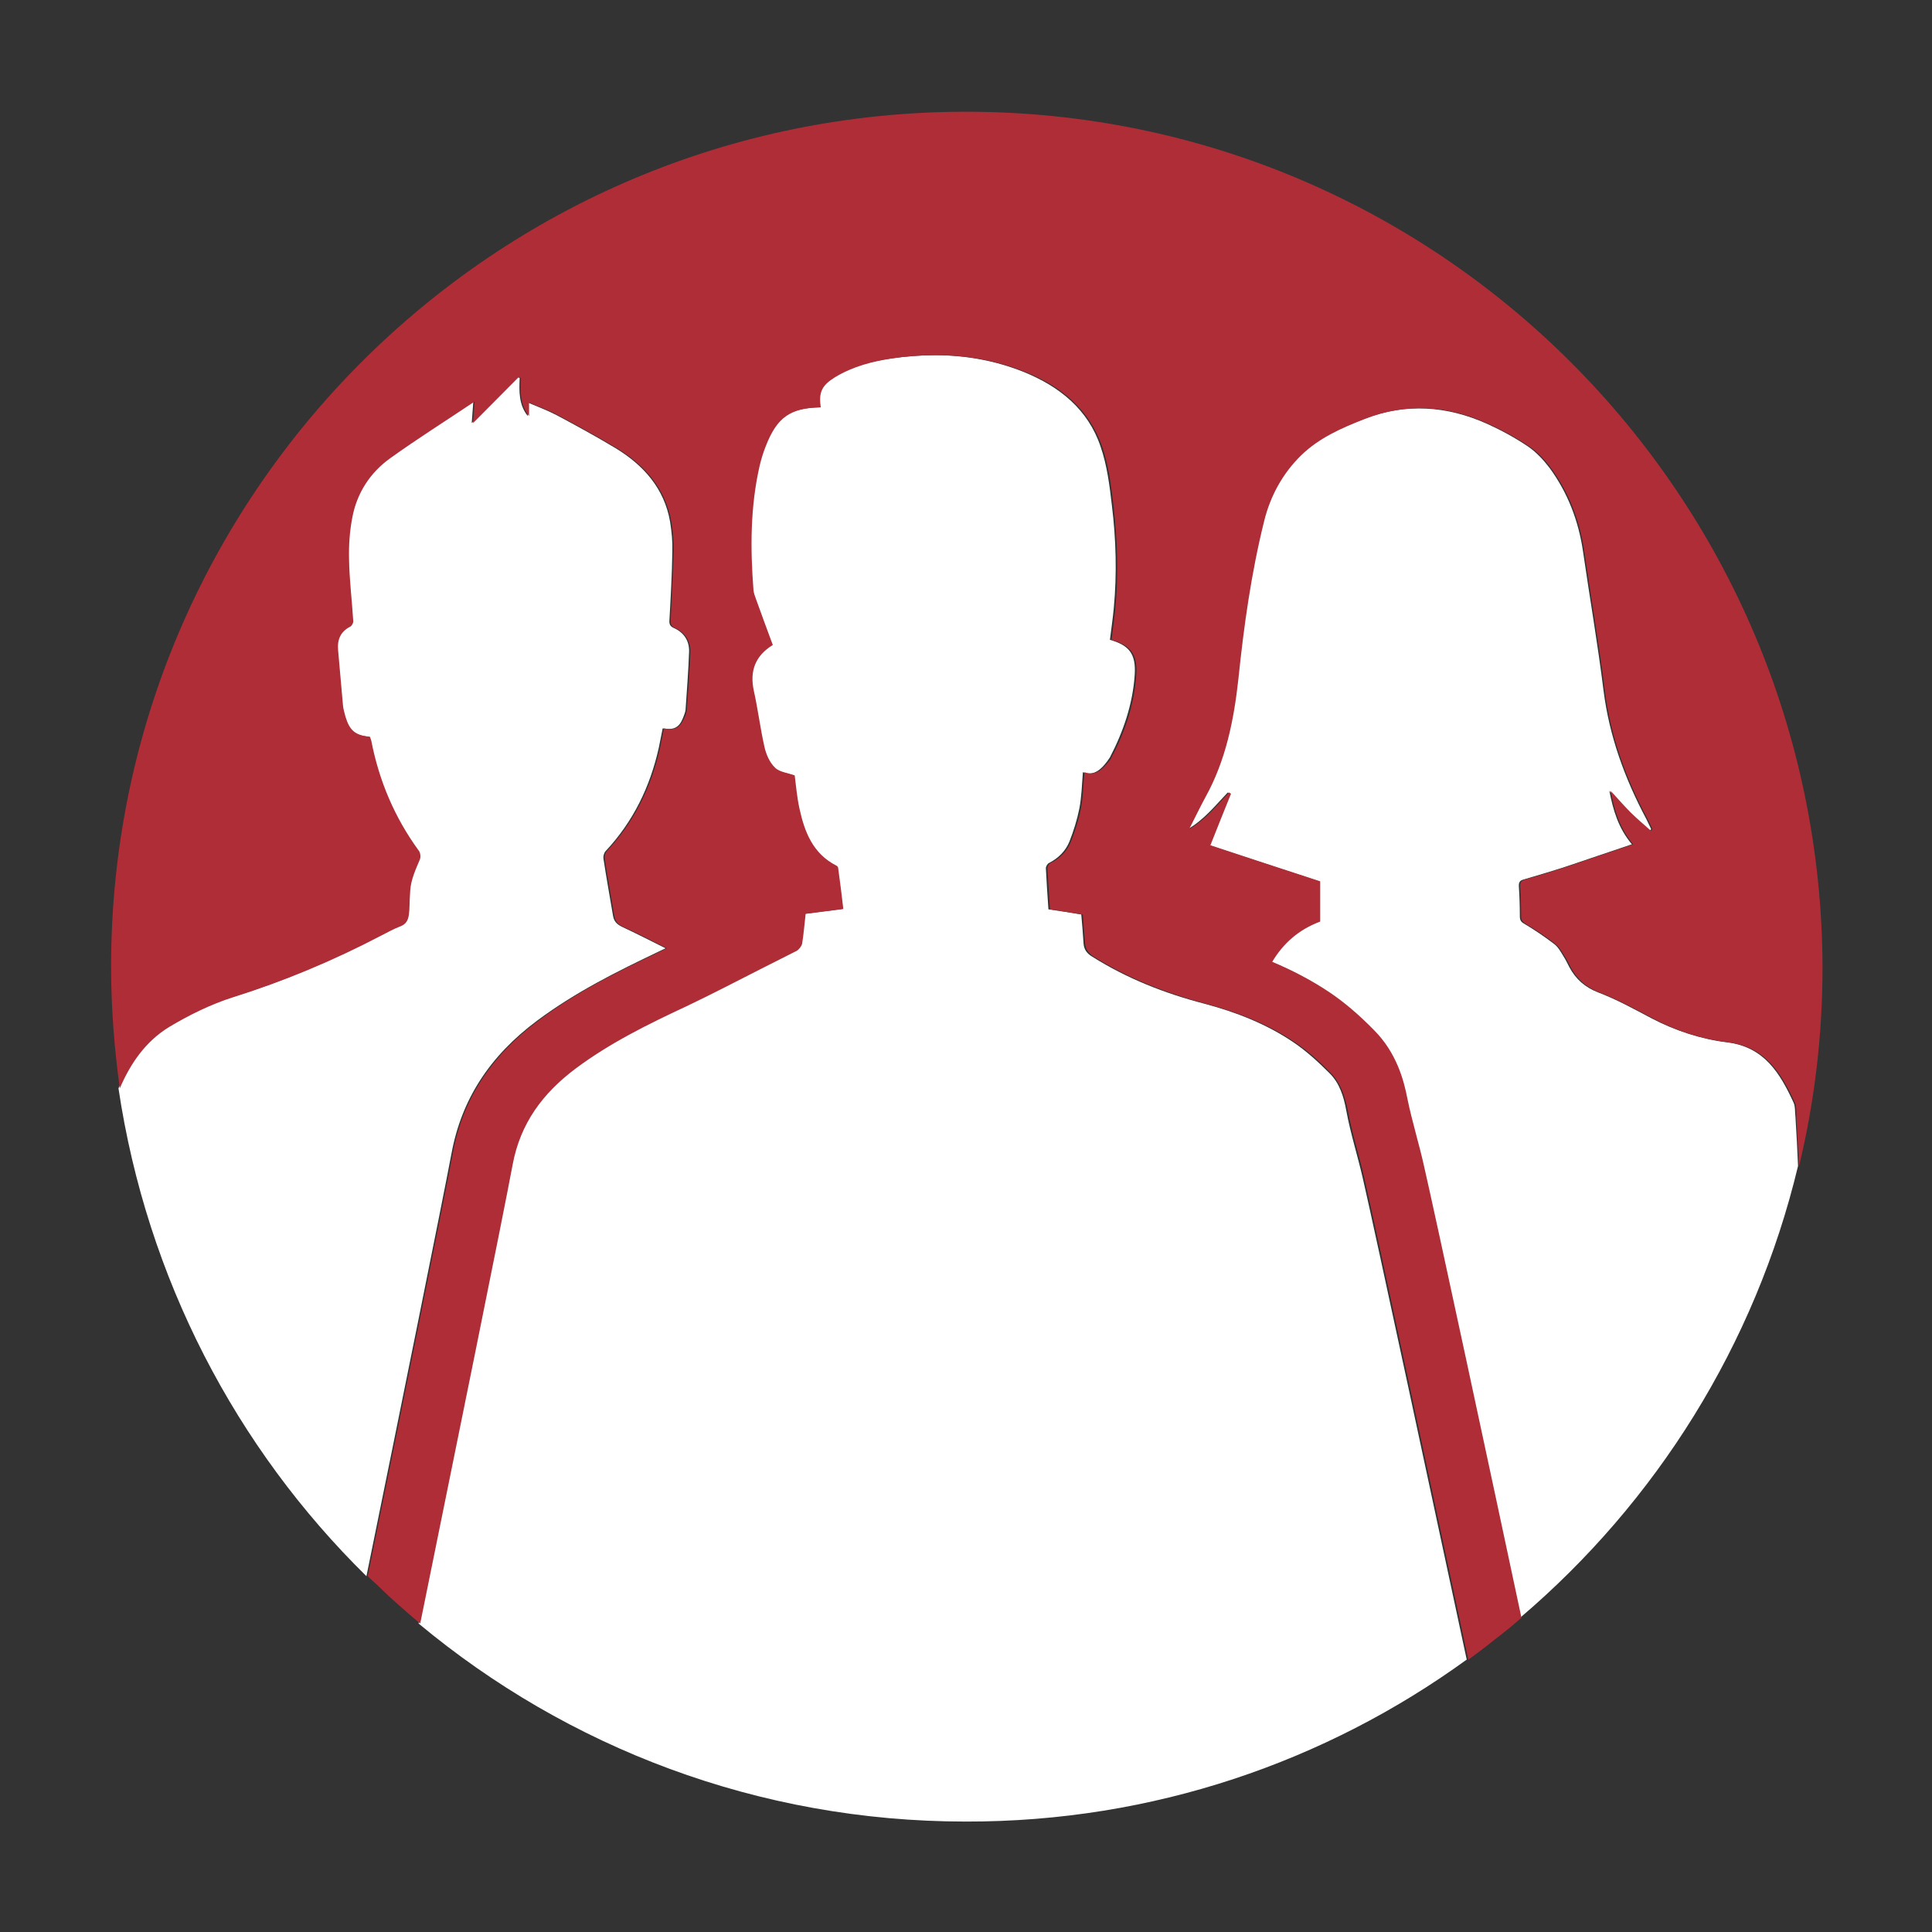
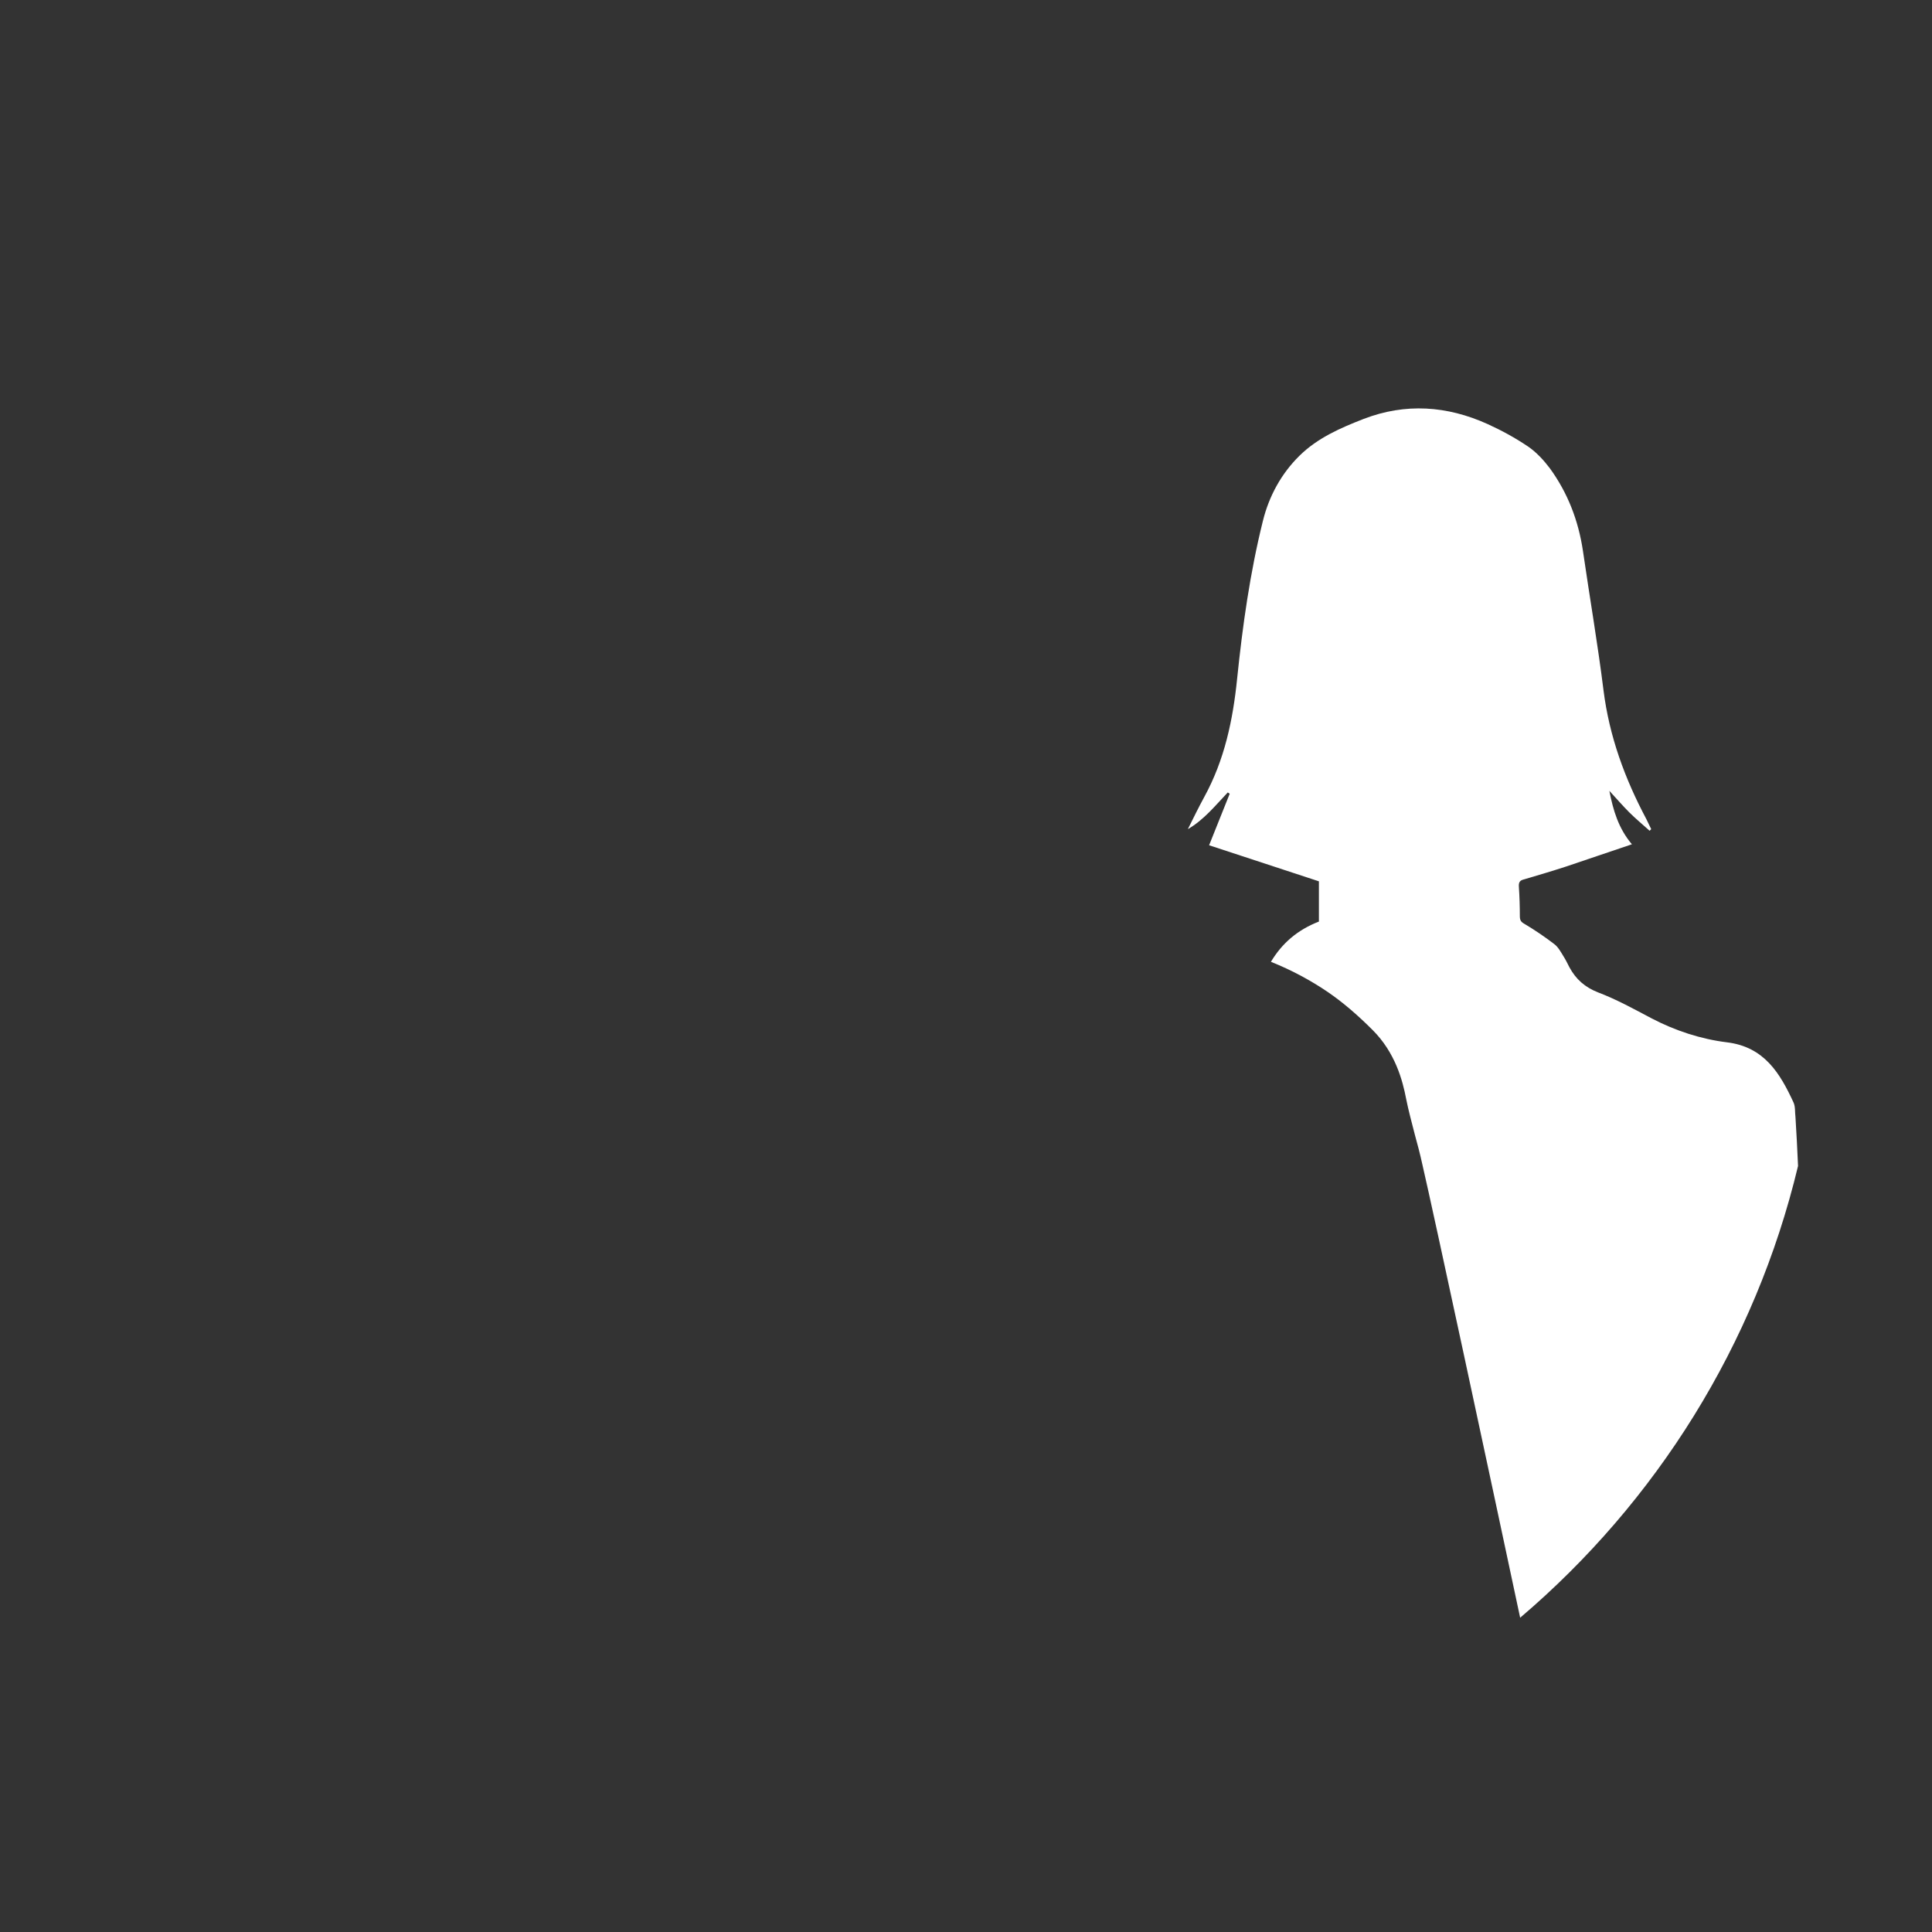
<svg xmlns="http://www.w3.org/2000/svg" version="1.1" id="Layer_1" x="0px" y="0px" viewBox="0 0 600 600" style="enable-background:new 0 0 600 600;" xml:space="preserve">
  <rect x="0" y="0" width="600" height="600" fill="#333333" stroke="none" />
  <style type="text/css">
	.st0{fill:#FFFFFF;}
	.st1{fill:#AF2D37;}
</style>
  <g>
    <path class="st0" d="M557,342.4c-4.2-9.1-9.1-17.3-20.7-18.7c-8.1-1-16-3.6-23.3-7.4c-5.5-2.9-10.9-5.9-16.7-8.1   c-4.1-1.6-6.9-4.1-8.9-7.8c-0.6-1.2-1.2-2.4-1.9-3.5c-0.8-1.3-1.6-2.8-2.8-3.7c-3-2.3-6.1-4.4-9.3-6.3c-1.1-0.6-1.4-1.2-1.4-2.4   c0-3-0.1-6.1-0.3-9.1c-0.1-1.4,0.3-2,1.6-2.3c4.4-1.3,8.8-2.6,13.1-4c6.6-2.2,13.2-4.5,20.4-6.9c-4.2-5-5.8-10.5-7-16.6   c2.3,2.5,4.2,4.7,6.2,6.7s4.2,3.8,6.3,5.7c0.2-0.2,0.3-0.3,0.5-0.5c-0.5-1-1-2.1-1.5-3.1c-6.7-12.6-11.5-25.7-13.3-39.9   c-1.8-14.5-4.3-28.9-6.4-43.4c-1.4-9.4-4.7-18-10.3-25.7c-1.9-2.5-4.1-4.9-6.7-6.7c-4-2.7-8.2-5-12.6-7   c-12.6-5.7-25.5-6.6-38.5-1.6c-7.2,2.8-14.3,5.9-19.9,11.4c-5.7,5.6-9.5,12.6-11.4,20.3c-4,16.1-6.3,32.5-8,49   c-1.3,12.8-3.9,25.2-10.2,36.7c-1.8,3.3-3.4,6.6-5.1,10c5-2.9,8.5-7.3,12.4-11.4c0.2,0.1,0.4,0.3,0.6,0.4c-2.1,5.2-4.1,10.3-6.4,16   c11.2,3.7,22.8,7.5,34.1,11.2c0,4.2,0,8.4,0,12.5c-6.7,2.6-11.5,6.8-14.9,12.5c6.5,2.6,12.4,5.8,17.7,9.4   c4.5,3.1,8.9,6.8,13.9,11.8c7,7,9.3,15.6,10.4,21.4c0.7,3.5,1.7,7.2,2.7,11.1c0.8,2.9,1.6,5.9,2.3,9.1   c3.8,16.4,20.8,95.8,30.4,140.9c42.2-35.9,73-84.7,86.3-140.3c-0.2-5.1-0.5-10.1-0.8-15.2C557.4,345.4,557.6,343.7,557,342.4z" />
-     <path class="st0" d="M113.8,489.5c10.2-50,23.7-116.8,26.4-131.2c3.1-16.8,11.8-30.3,26.7-41.4c12-8.9,24.7-15.2,37.7-21.4   c0.7-0.3,1.4-0.7,2.1-1c-4.6-2.3-9.1-4.6-13.6-6.7c-1.6-0.8-2.4-1.7-2.7-3.3c-1-6-2.1-11.9-3-17.9c-0.1-0.7,0.2-1.8,0.7-2.3   c8.6-9.2,13.8-20,16.5-32.1c0.4-2,0.8-4,1.2-6c3.4,0.6,5.1-0.2,6.3-3.2c0.3-0.8,0.7-1.7,0.8-2.5c0.4-6,0.9-12.1,1.1-18.1   c0.1-3.4-1.6-6-4.8-7.4c-1.1-0.5-1.4-1.2-1.3-2.4c0.4-7.1,0.8-14.2,0.9-21.3c0.1-3.1-0.2-6.2-0.7-9.3c-1.8-10.3-8.2-17.5-16.9-22.8   c-6-3.6-12.2-7-18.4-10.3c-2.7-1.4-5.6-2.5-8.9-3.9c0,1.7,0,3,0,4.2c-2.8-3.5-2.7-7.7-2.5-11.8c-0.3-0.2-0.4-0.2-0.7-0.3   l-14.2,14.3c0.2-2.3,0.3-4.5,0.5-6.7c-8.8,5.9-17.6,11.5-26.2,17.6c-6.3,4.5-10.3,10.8-11.8,18.5c-0.8,4.2-1.1,8.5-1,12.8   c0.2,6.4,0.9,12.8,1.3,19.2c0,0.6-0.4,1.6-0.9,1.8c-3,1.6-4.1,4.1-3.8,7.3c0.5,5.7,1,11.3,1.5,17c0.1,1.2,0.4,2.5,0.8,3.7   c1.3,4.3,3.1,5.8,7.6,6.2c0.1,0.4,0.3,0.8,0.4,1.2c2.4,12.5,7.2,23.9,14.7,34.1c0.5,0.7,0.7,2,0.4,2.8c-1.3,3.2-2.8,6.3-3,9.7   c-0.5,6.6,0.5,9.8-3.1,11.1c-2.1,0.7-4,1.9-6,2.9c-14.8,7.7-30,14.2-45.9,19.1c-6.9,2.1-13.6,5.4-19.8,9.2   c-7.5,4.4-12.1,11.4-15.4,19.1C45.6,397,73.3,449.7,113.8,489.5z" />
-     <path class="st0" d="M455.5,515.4c-9.1-42.5-28.3-132.3-32.3-149.6c-1.6-7-3.8-13.8-5.1-20.9c-0.8-4.4-2.1-8.6-5.3-11.7   c-3.4-3.4-7.1-6.8-11.1-9.5c-8.4-5.7-17.9-9.4-27.7-12c-12.3-3.2-24-7.8-34.8-14.6c-1.7-1-2.6-2.3-2.7-4.2   c-0.2-2.9-0.4-5.8-0.7-8.9c-3.4-0.6-6.8-1.1-10.2-1.6c-0.3-4.4-0.6-8.6-0.8-12.8c0-0.5,0.5-1.4,1-1.6c2.9-1.5,5.1-3.7,6.3-6.6   c1.3-3.3,2.4-6.8,3.1-10.3c0.7-3.6,0.8-7.4,1.1-11.3c0.7,0.3,1.4,0.4,2,0.4c1.9,0,3.4-1.2,4.7-2.7c0.6-0.7,1.2-1.5,1.7-2.3   c4.2-8.1,7.1-16.6,7.7-25.7c0.4-6.4-1.7-9.1-7.7-10.8c0.4-3.3,0.9-6.6,1.2-9.9c1-10.6,0.7-21.3-0.6-31.9   c-0.7-6.1-1.5-12.4-3.5-18.2c-3.9-11.6-12.8-18.7-23.9-23.2c-9-3.6-18.3-5.2-27.7-5.2c-4.5,0-9,0.4-13.5,1   c-6.2,0.9-12.3,2.4-17.8,5.8c-4.2,2.6-5.2,4.8-4.5,9.4c-9.4,0.2-13.6,3.2-17.1,12.1c-0.8,2-1.4,4-1.9,6.1   c-2.9,12.8-2.9,25.7-1.9,38.6c0.1,0.9,0.4,1.9,0.8,2.8c1.7,4.7,3.5,9.4,5.2,14.2c-5.5,3.4-7.2,8.1-5.9,14.2   c1.2,5.8,1.9,11.6,3.3,17.4c0.5,2.3,1.6,4.9,3.3,6.5c1.4,1.4,4,1.6,6.1,2.4c0.4,3.2,0.8,6.9,1.5,10.4c1.6,7.3,4.2,13.9,11.4,17.6   c0.3,0.1,0.6,0.5,0.6,0.8c0.6,4.2,1.1,8.4,1.6,12.7c-4.3,0.6-8.1,1-11.7,1.5c-0.4,3.3-0.6,6.3-1.1,9.3c-0.1,0.8-0.9,1.8-1.7,2.2   c-3.2,1.8-6.6,3.4-9.9,5c-8.1,4.1-16.1,8.3-24.3,12.2c-12,5.7-23.8,11.5-34.5,19.4c-10.1,7.6-17.1,16.9-19.5,29.8   c-2.9,15.7-18.4,91.8-28.7,142.5c46.1,38.4,105.3,61.5,170,61.5C358.1,565.8,411.8,547.1,455.5,515.4z" />
-     <path class="st1" d="M300,34.7c-146.7,0-265.5,118.9-265.5,265.5c0,12.8,1,25.4,2.7,37.8c3.3-7.7,8-14.6,15.4-19.1   c6.2-3.7,12.9-7,19.8-9.2c15.9-5,31.2-11.4,45.9-19.1c2-1,3.9-2.1,6-2.9c3.5-1.3,2.6-4.5,3.1-11.1c0.2-3.4,1.7-6.6,3-9.7   c0.3-0.7,0.2-2.1-0.4-2.8c-7.5-10.3-12.3-21.7-14.7-34.1c-0.1-0.4-0.3-0.8-0.4-1.2c-4.5-0.4-6.3-1.9-7.6-6.2   c-0.3-1.2-0.7-2.4-0.8-3.7c-0.5-5.7-1-11.3-1.5-17c-0.3-3.3,0.8-5.8,3.8-7.3c0.5-0.3,1-1.2,0.9-1.8c-0.4-6.4-1.2-12.8-1.3-19.2   c-0.1-4.3,0.2-8.6,1-12.8c1.4-7.6,5.5-14,11.8-18.5c8.5-6.1,17.4-11.7,26.2-17.6c-0.2,2.2-0.3,4.4-0.5,6.7l14.2-14.3   c0.3,0.2,0.4,0.2,0.7,0.3c-0.2,4.1-0.4,8.2,2.5,11.8c0-1.2,0-2.5,0-4.2c3.2,1.4,6.2,2.4,8.9,3.9c6.2,3.3,12.4,6.7,18.4,10.3   c8.7,5.3,15,12.4,16.9,22.8c0.5,3,0.8,6.2,0.7,9.3c-0.2,7.1-0.6,14.2-0.9,21.3c-0.1,1.2,0.2,1.9,1.3,2.4c3.1,1.4,4.9,4,4.8,7.4   c-0.2,6-0.7,12.1-1.1,18.1c-0.1,0.9-0.4,1.7-0.8,2.5c-1.3,3-2.9,3.9-6.3,3.2c-0.4,2-0.8,4-1.2,6c-2.7,12.2-8,23-16.5,32.1   c-0.5,0.5-0.8,1.6-0.7,2.3c0.9,6,2,11.9,3,17.9c0.3,1.6,1.1,2.6,2.7,3.3c4.6,2.1,9.1,4.4,13.6,6.7c-0.7,0.3-1.4,0.7-2.1,1   c-13,6.2-25.7,12.4-37.7,21.4c-14.9,11.1-23.7,24.7-26.7,41.4c-2.7,14.4-16.2,81.2-26.4,131.2c0.8,0.8,1.7,1.6,2.6,2.4   c1.8,1.7,3.6,3.5,5.5,5.2c2.7,2.4,5.4,4.8,8.2,7.1c10.3-50.7,25.8-126.8,28.7-142.5c2.4-12.9,9.4-22.2,19.5-29.8   c10.7-8,22.5-13.8,34.5-19.4c8.2-3.9,16.2-8.1,24.3-12.2c3.3-1.7,6.6-3.3,9.9-5c0.7-0.4,1.5-1.4,1.7-2.2c0.5-3,0.7-6,1.1-9.3   c3.6-0.5,7.3-0.9,11.7-1.5c-0.5-4.2-1-8.5-1.6-12.7c0-0.3-0.3-0.7-0.6-0.8c-7.2-3.7-9.8-10.3-11.4-17.6c-0.8-3.6-1.1-7.3-1.5-10.4   c-2.2-0.8-4.7-1-6.1-2.4c-1.7-1.6-2.8-4.2-3.3-6.5c-1.3-5.7-2-11.6-3.3-17.4c-1.3-6.1,0.4-10.8,5.9-14.2c-1.8-4.8-3.5-9.5-5.2-14.2   c-0.3-0.9-0.7-1.8-0.8-2.8c-1-13-1-25.9,1.9-38.6c0.5-2.1,1.1-4.1,1.9-6.1c3.5-9,7.6-11.9,17.1-12.1c-0.7-4.7,0.3-6.8,4.5-9.4   c5.5-3.3,11.6-4.9,17.8-5.8c4.5-0.7,9-1,13.5-1c9.4,0,18.7,1.6,27.7,5.2c11.1,4.4,19.9,11.6,23.9,23.2c2,5.8,2.8,12.1,3.5,18.2   c1.2,10.6,1.6,21.2,0.6,31.9c-0.3,3.3-0.8,6.6-1.2,9.9c5.9,1.7,8.1,4.4,7.7,10.8c-0.6,9.1-3.4,17.6-7.7,25.7   c-0.4,0.8-1,1.6-1.7,2.3c-1.3,1.5-2.8,2.7-4.7,2.7c-0.6,0-1.3-0.1-2-0.4c-0.4,3.9-0.4,7.6-1.1,11.3c-0.7,3.5-1.8,7-3.1,10.3   c-1.2,2.9-3.3,5.2-6.3,6.6c-0.5,0.2-1,1.1-1,1.6c0.2,4.2,0.5,8.4,0.8,12.8c3.4,0.5,6.8,1.1,10.2,1.6c0.2,3,0.4,6,0.7,8.9   c0.1,1.9,1.1,3.2,2.7,4.2c10.8,6.8,22.5,11.3,34.8,14.6c9.8,2.6,19.3,6.3,27.7,12c4,2.7,7.7,6,11.1,9.5c3.1,3.2,4.4,7.3,5.3,11.7   c1.3,7,3.5,13.9,5.1,20.9c4,17.3,23.2,107.1,32.3,149.6c2.8-2,5.6-4.1,8.3-6.3c1.6-1.2,3.1-2.4,4.7-3.7c1.2-1,2.3-2,3.5-3   c-9.6-45.1-26.6-124.4-30.4-140.9c-0.7-3.1-1.5-6.1-2.3-9.1c-1-3.9-2-7.6-2.7-11.1c-1.1-5.8-3.4-14.4-10.4-21.4   c-4.9-5-9.3-8.7-13.9-11.8c-5.4-3.6-11.3-6.7-17.7-9.4c3.4-5.7,8.2-10,14.9-12.5c0-4.2,0-8.3,0-12.5c-11.4-3.7-22.9-7.5-34.1-11.2   c2.3-5.7,4.3-10.9,6.4-16c-0.2-0.1-0.4-0.3-0.6-0.4c-3.9,4.1-7.4,8.6-12.4,11.4c1.7-3.3,3.3-6.7,5.1-10   c6.3-11.4,8.8-23.9,10.2-36.7c1.7-16.5,4-32.9,8-49c1.9-7.7,5.7-14.7,11.4-20.3c5.6-5.5,12.7-8.6,19.9-11.4   c13.1-5.1,25.9-4.2,38.5,1.6c4.4,2,8.6,4.3,12.6,7c2.6,1.7,4.8,4.1,6.7,6.7c5.6,7.6,8.9,16.3,10.3,25.7c2.1,14.5,4.6,28.9,6.4,43.4   c1.8,14.2,6.6,27.4,13.3,39.9c0.5,1,1,2.1,1.5,3.1c-0.2,0.2-0.3,0.3-0.5,0.5c-2.1-1.9-4.3-3.7-6.3-5.7s-3.9-4.2-6.2-6.7   c1.2,6.2,2.8,11.6,7,16.6c-7.2,2.4-13.8,4.7-20.4,6.9c-4.3,1.4-8.7,2.8-13.1,4c-1.3,0.4-1.7,1-1.6,2.3c0.2,3,0.3,6.1,0.3,9.1   c0,1.1,0.3,1.7,1.4,2.4c3.2,1.9,6.4,4,9.3,6.3c1.2,0.9,1.9,2.4,2.8,3.7c0.7,1.1,1.3,2.3,1.9,3.5c2,3.7,4.8,6.2,8.9,7.8   c5.7,2.2,11.2,5.2,16.7,8.1c7.3,3.9,15.2,6.4,23.3,7.4c11.6,1.4,16.5,9.6,20.7,18.7c0.6,1.3,0.4,3.1,0.5,4.6   c0.3,5.1,0.5,10.1,0.8,15.2c4.8-19.9,7.3-40.6,7.3-61.9C565.5,153.6,446.7,34.7,300,34.7z" />
  </g>
</svg>